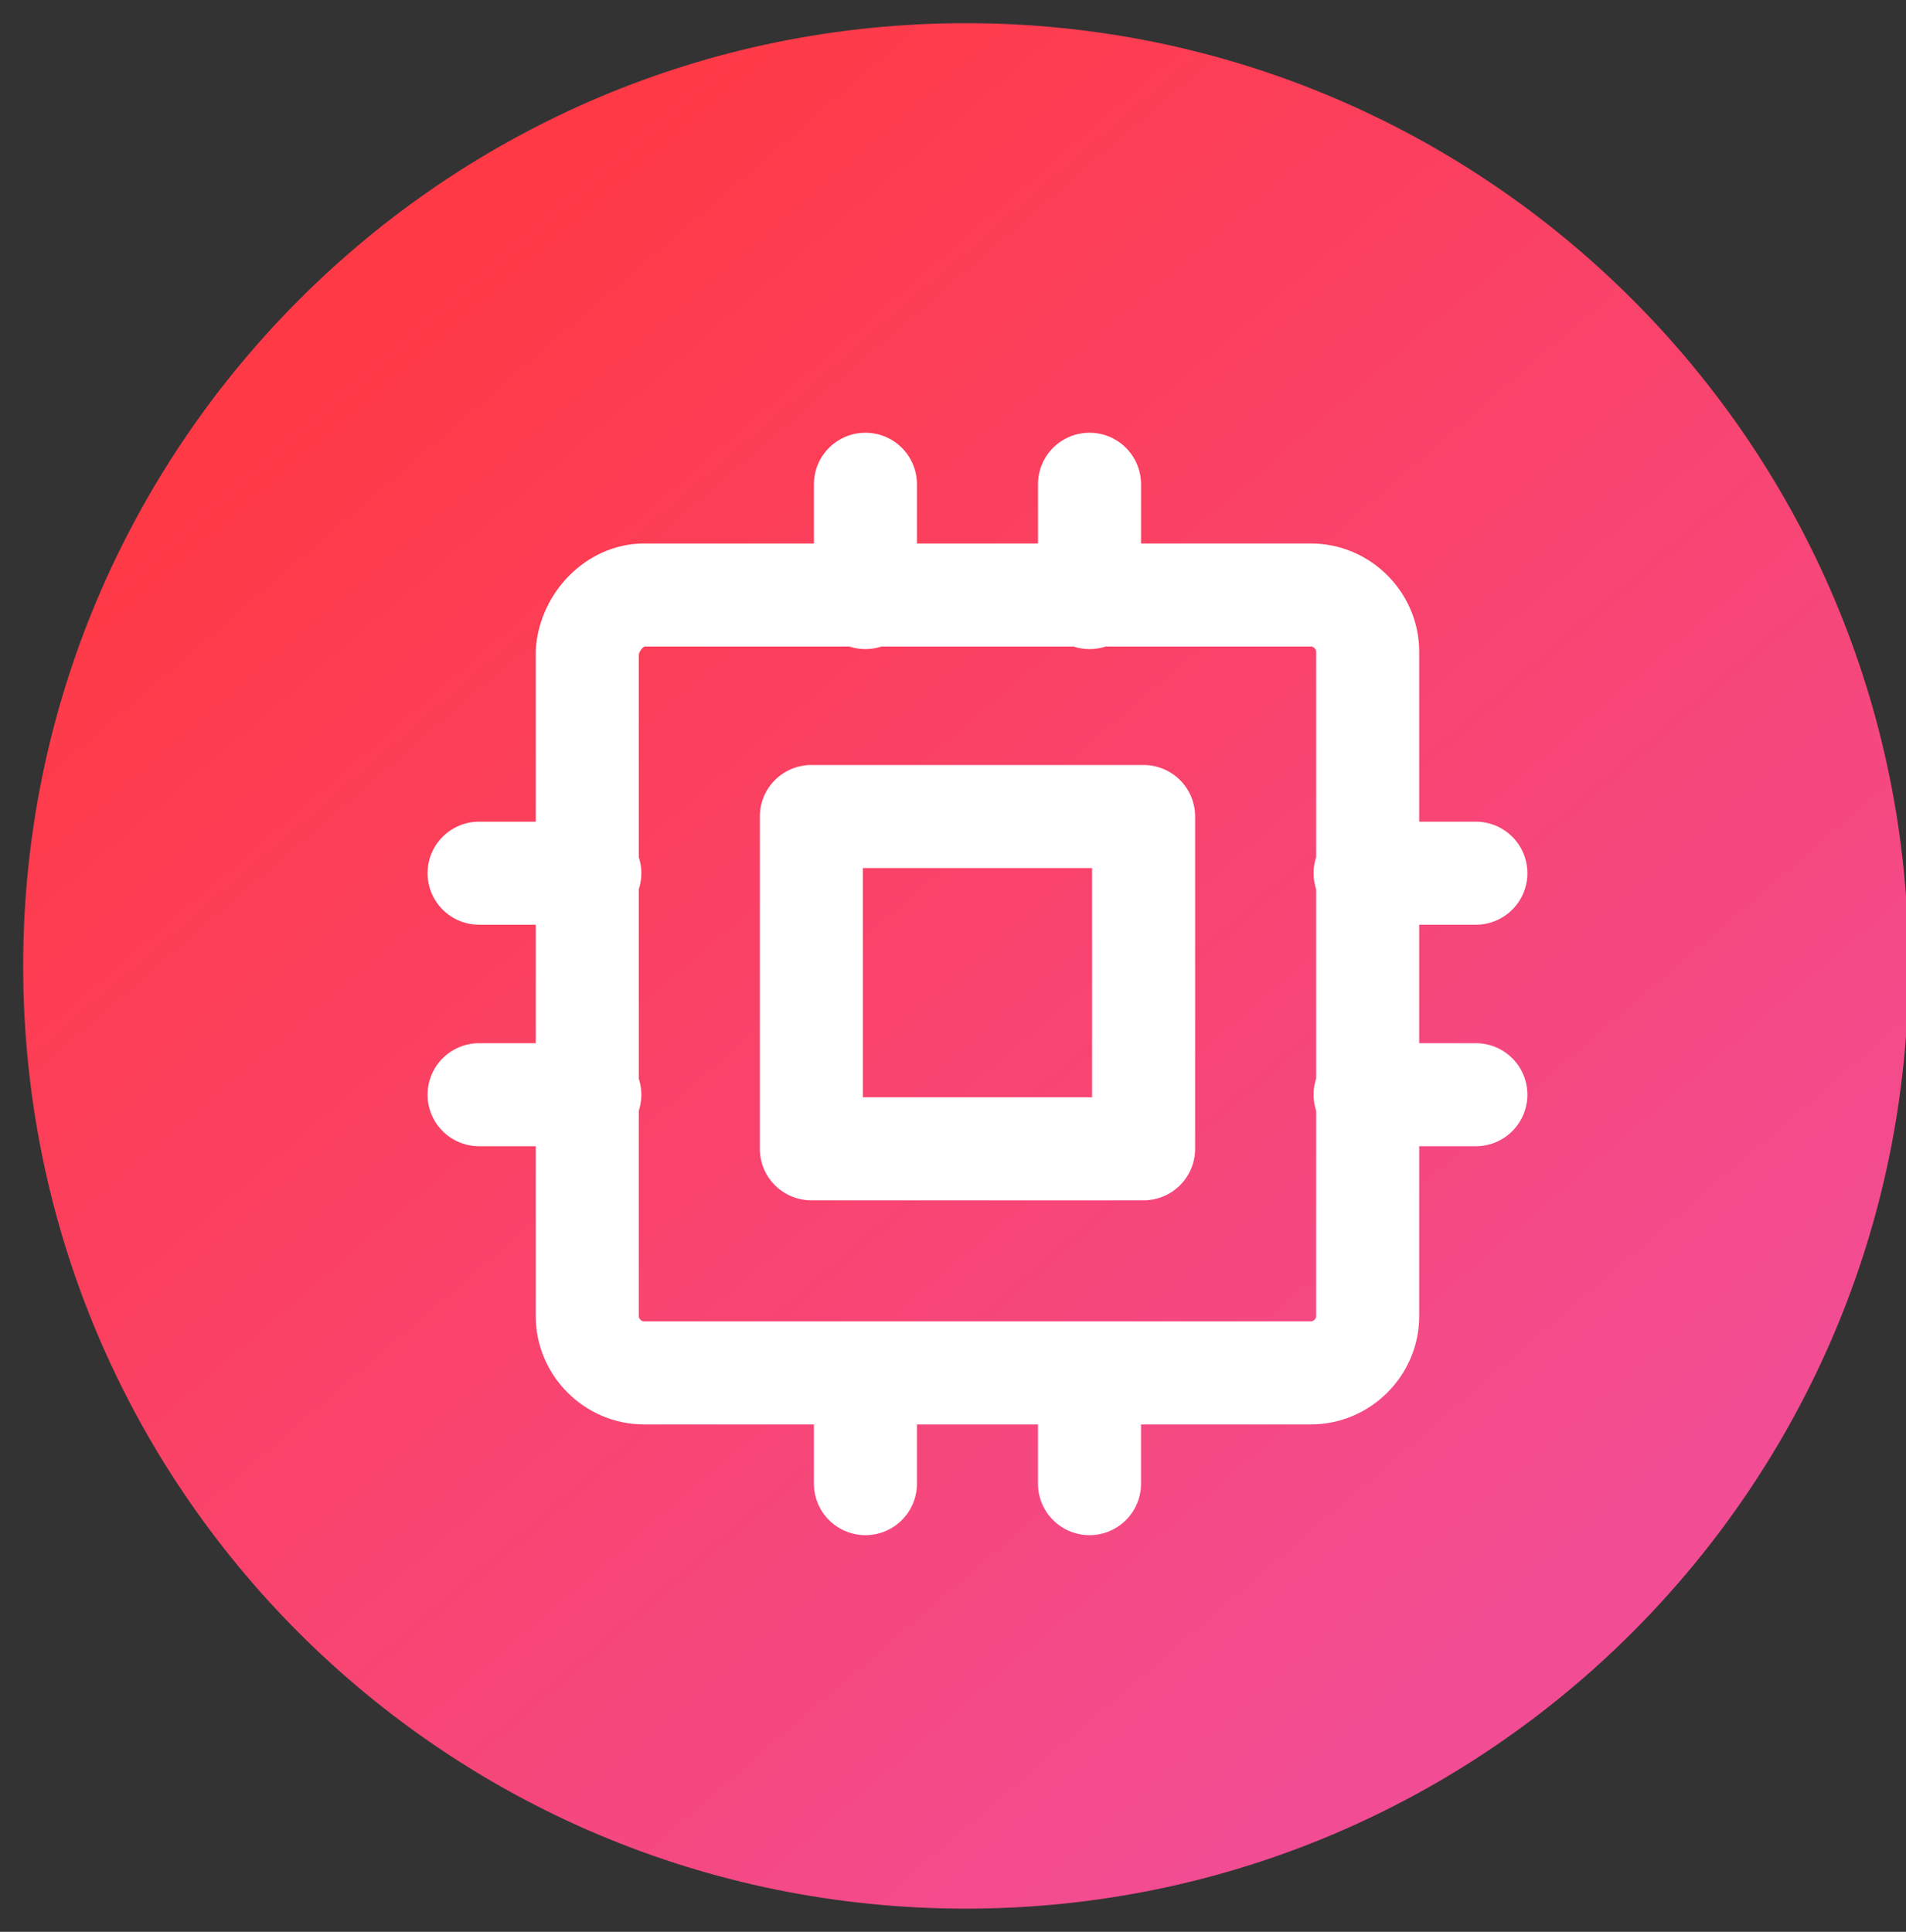
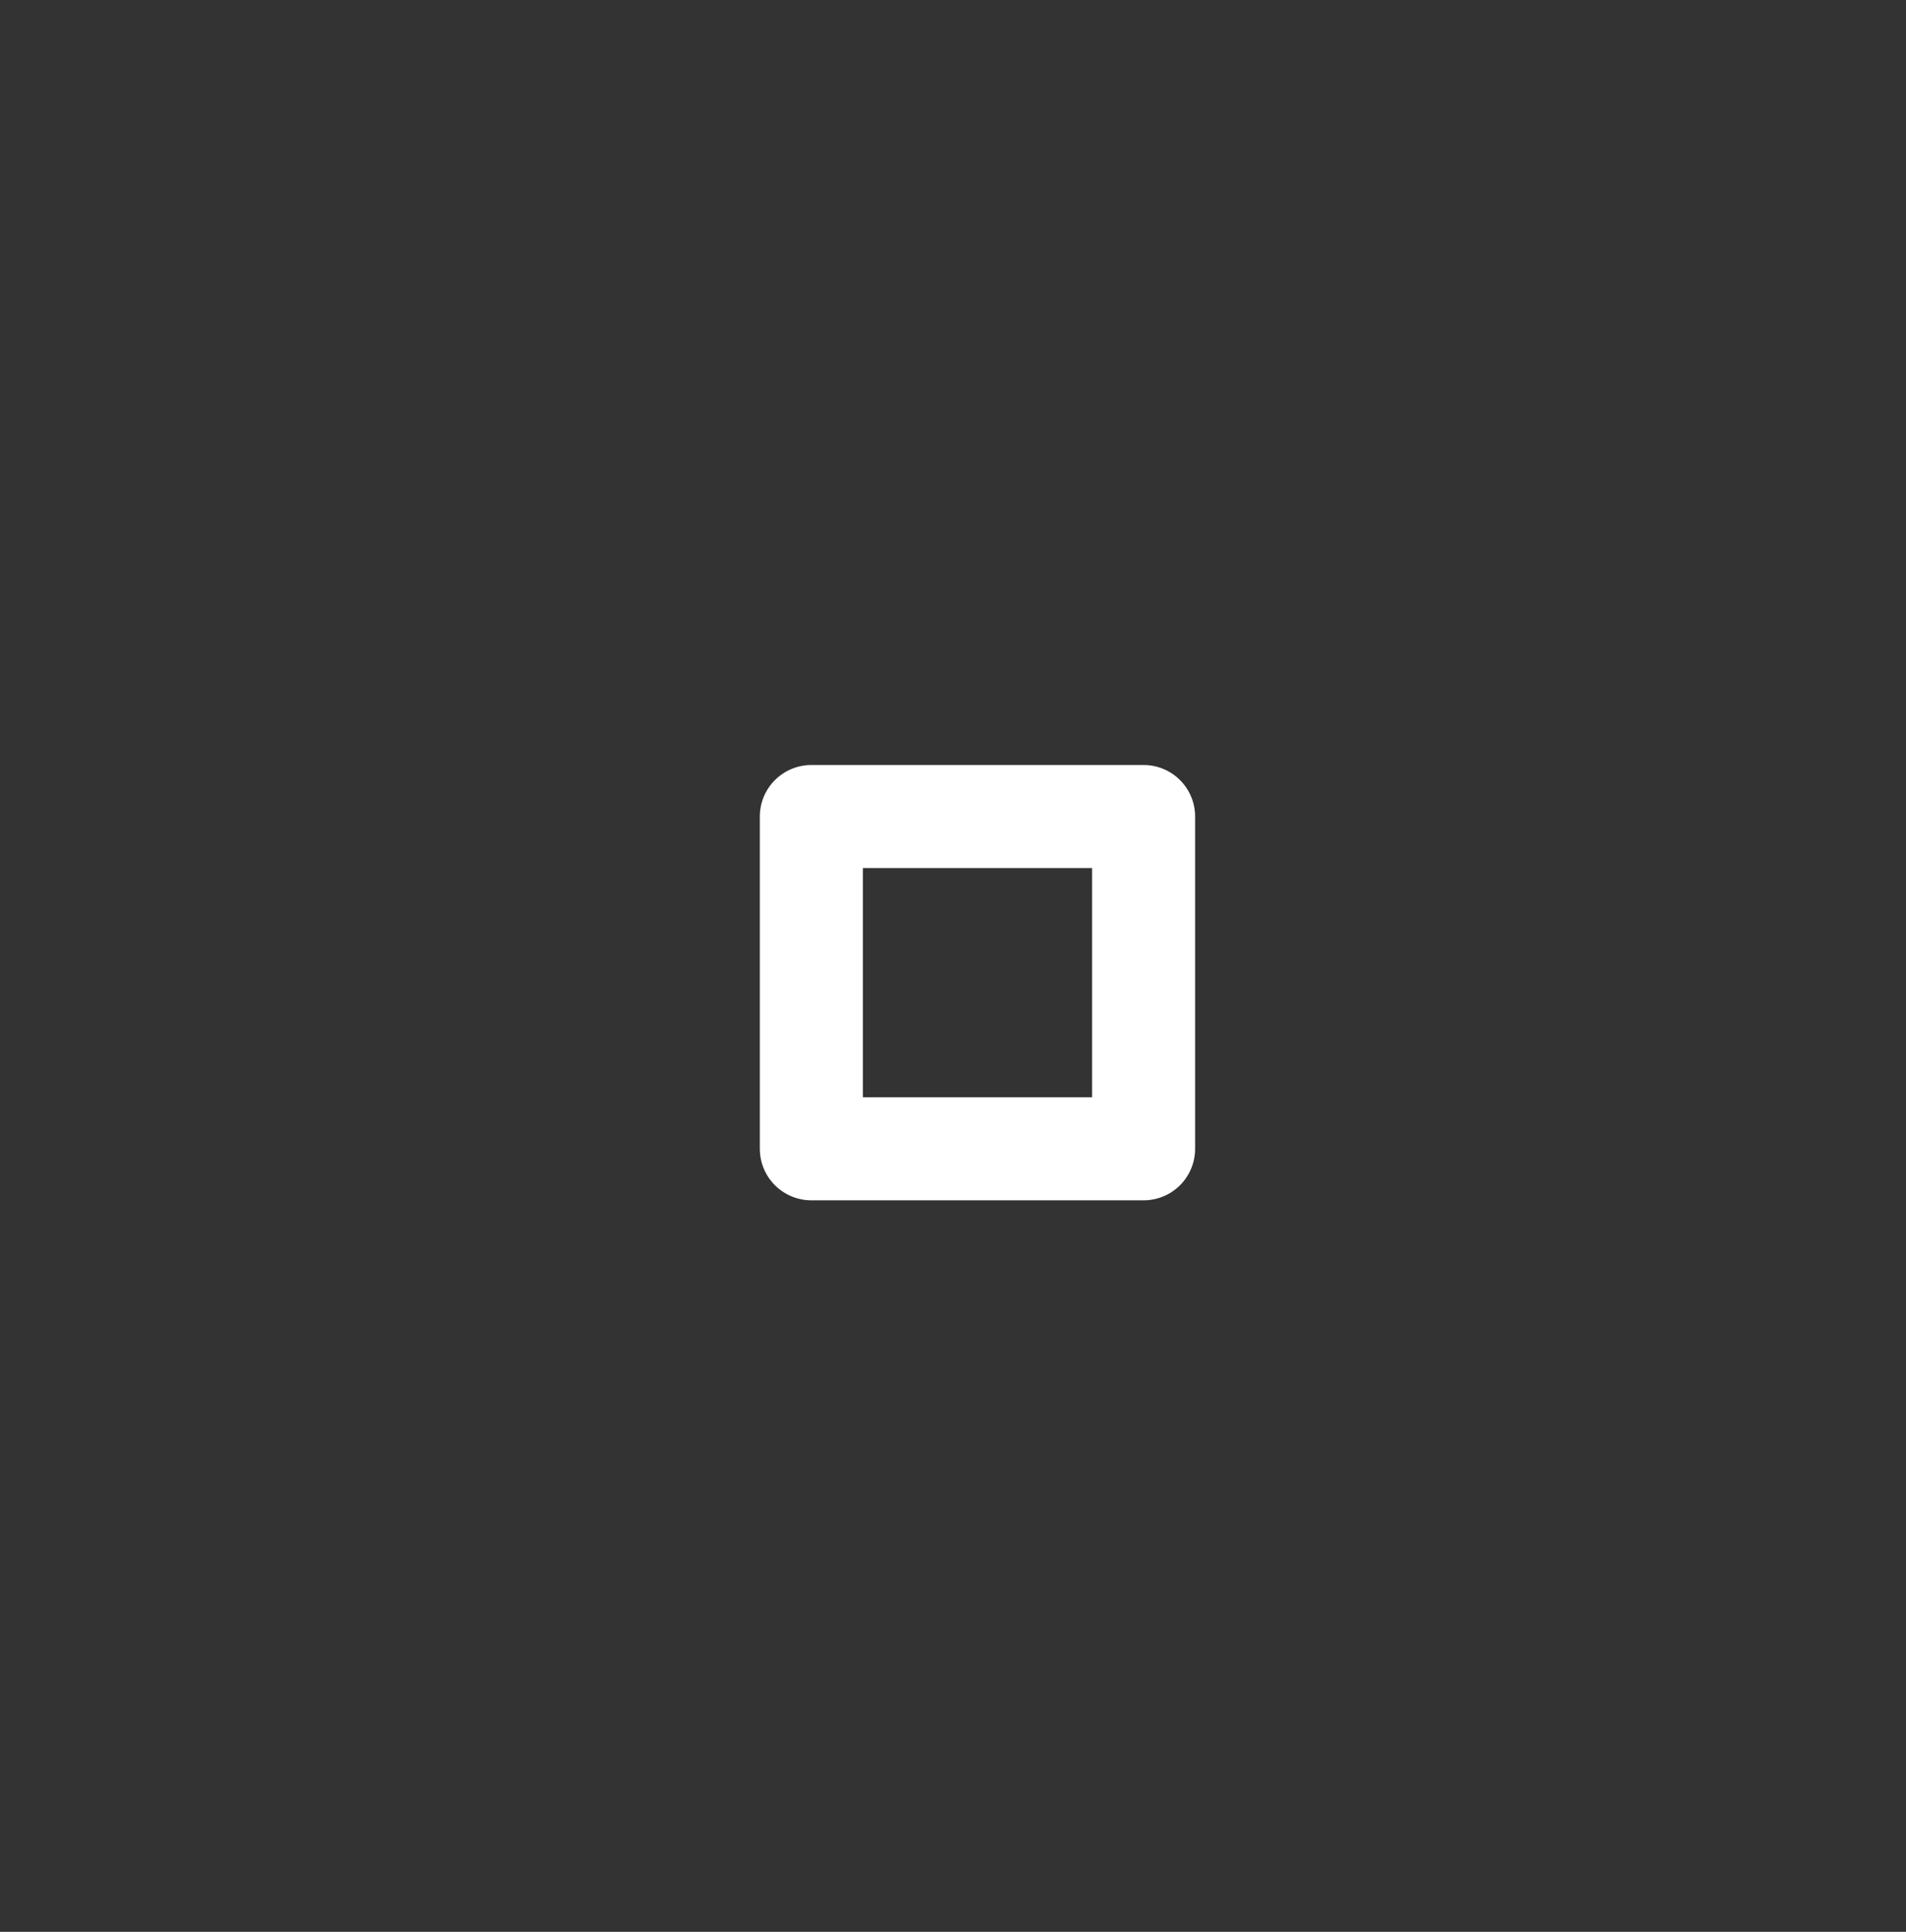
<svg xmlns="http://www.w3.org/2000/svg" version="1.1" id="Icon" x="0px" y="0px" viewBox="0 0 74 75" style="enable-background:new 0 0 74 75;" xml:space="preserve">
  <rect x="0" y="0" width="74" height="75" fill="#333333" stroke="none" />
  <style type="text/css">
	.st0{fill:url(#SVGID_1_);}
	.st1{fill:none;stroke:#FFFFFF;stroke-width:4;stroke-linecap:round;stroke-linejoin:round;stroke-miterlimit:7.333;}
</style>
  <g>
    <g>
      <linearGradient id="SVGID_1_" gradientUnits="userSpaceOnUse" x1="59.861" y1="943.531" x2="15.243" y2="891.632" gradientTransform="matrix(1 0 0 1 0 -880)">
        <stop offset="0" style="stop-color:#F24D94" />
        <stop offset="1" style="stop-color:#FF3A46" />
      </linearGradient>
-       <path class="st0" d="M37.5,0.9L37.5,0.9c20.2,0,36.6,16.4,36.6,36.6l0,0c0,20.2-16.4,36.6-36.6,36.6l0,0    c-20.2,0-36.6-16.3-36.6-36.6l0,0C0.9,17.3,17.3,0.9,37.5,0.9z" />
    </g>
  </g>
  <rect x="31.5" y="31.7" class="st1" width="12.9" height="12.9" />
-   <path class="st1" d="M33.6,57.6v-4.3 M42.3,57.6v-4.3 M57.3,42.5H53 M57.3,33.9H53 M42.3,18.8v4.4 M33.6,18.8v4.4 M18.6,42.5h4.3   M18.6,33.9h4.3 M25,23.1h25.9c1.2,0,2.2,1,2.2,2.2v25.8c0,1.2-1,2.2-2.2,2.2H25c-1.2,0-2.2-1-2.2-2.2V25.3  C22.9,24.1,23.9,23.1,25,23.1z" />
</svg>